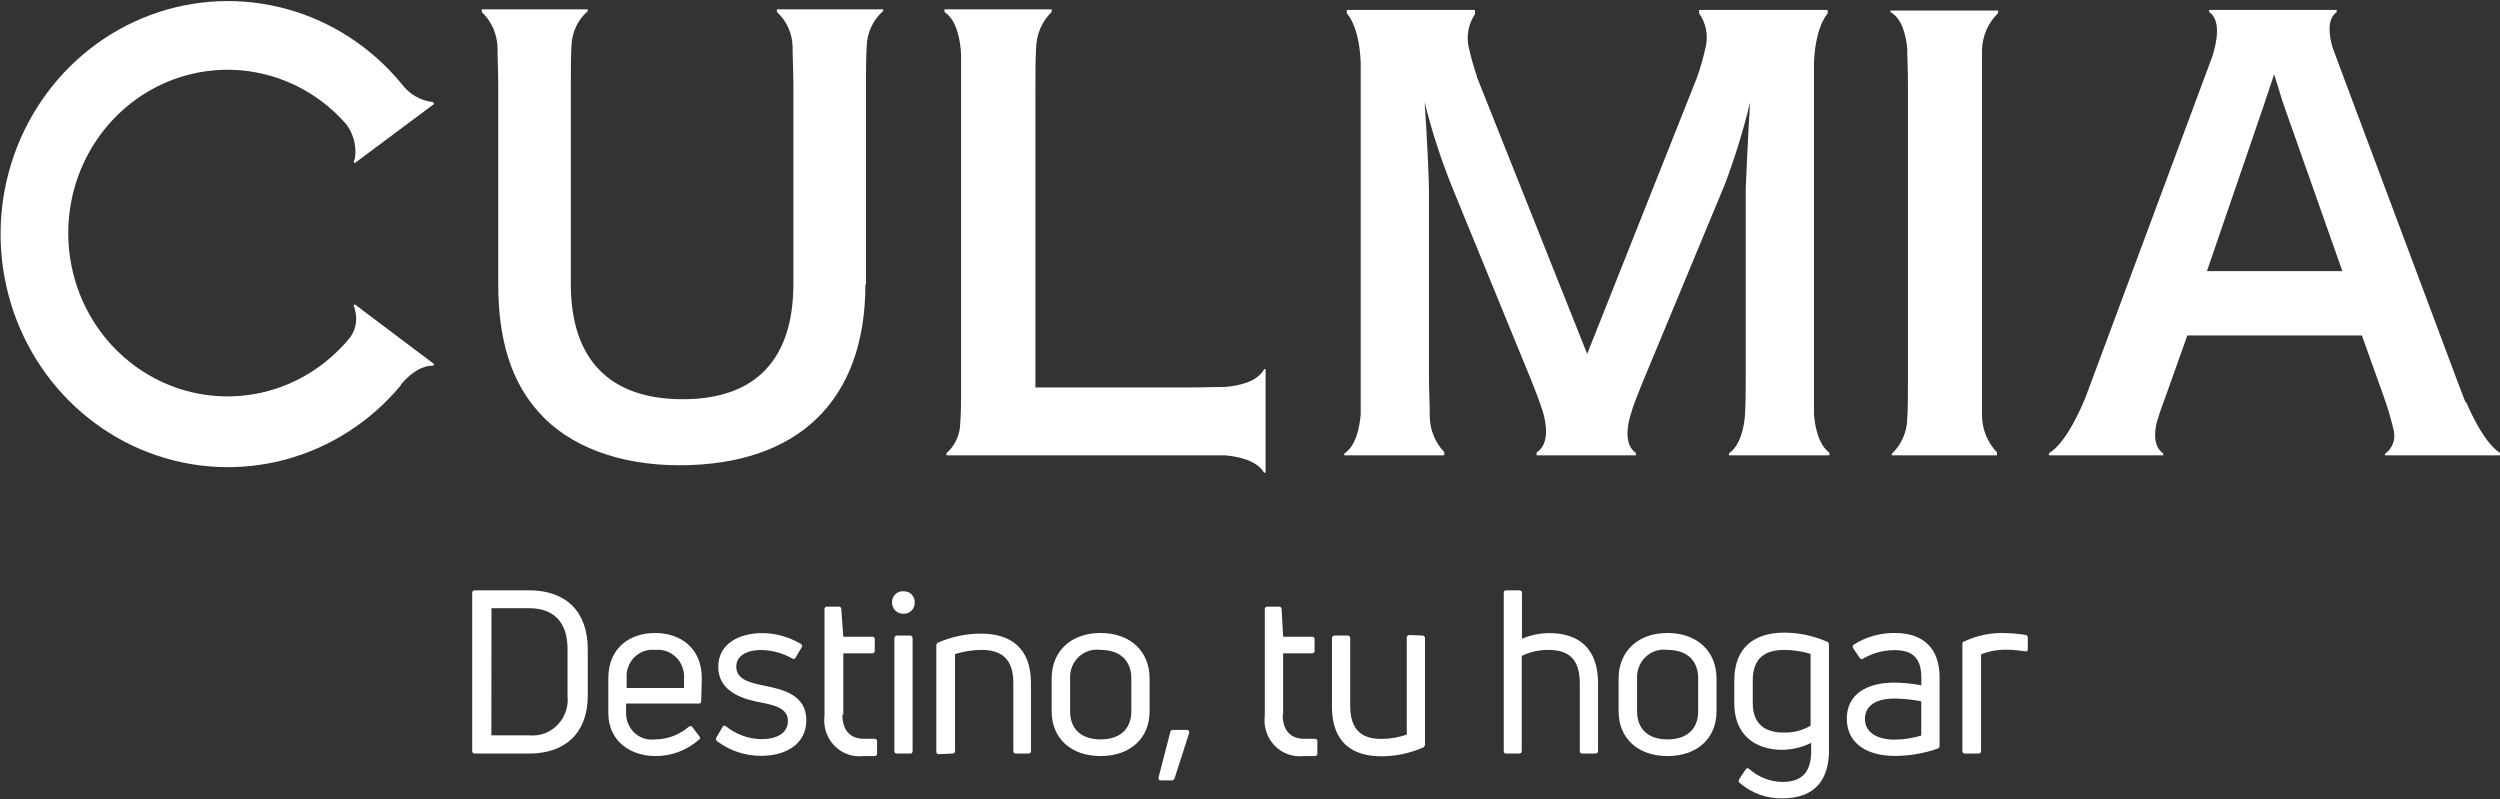
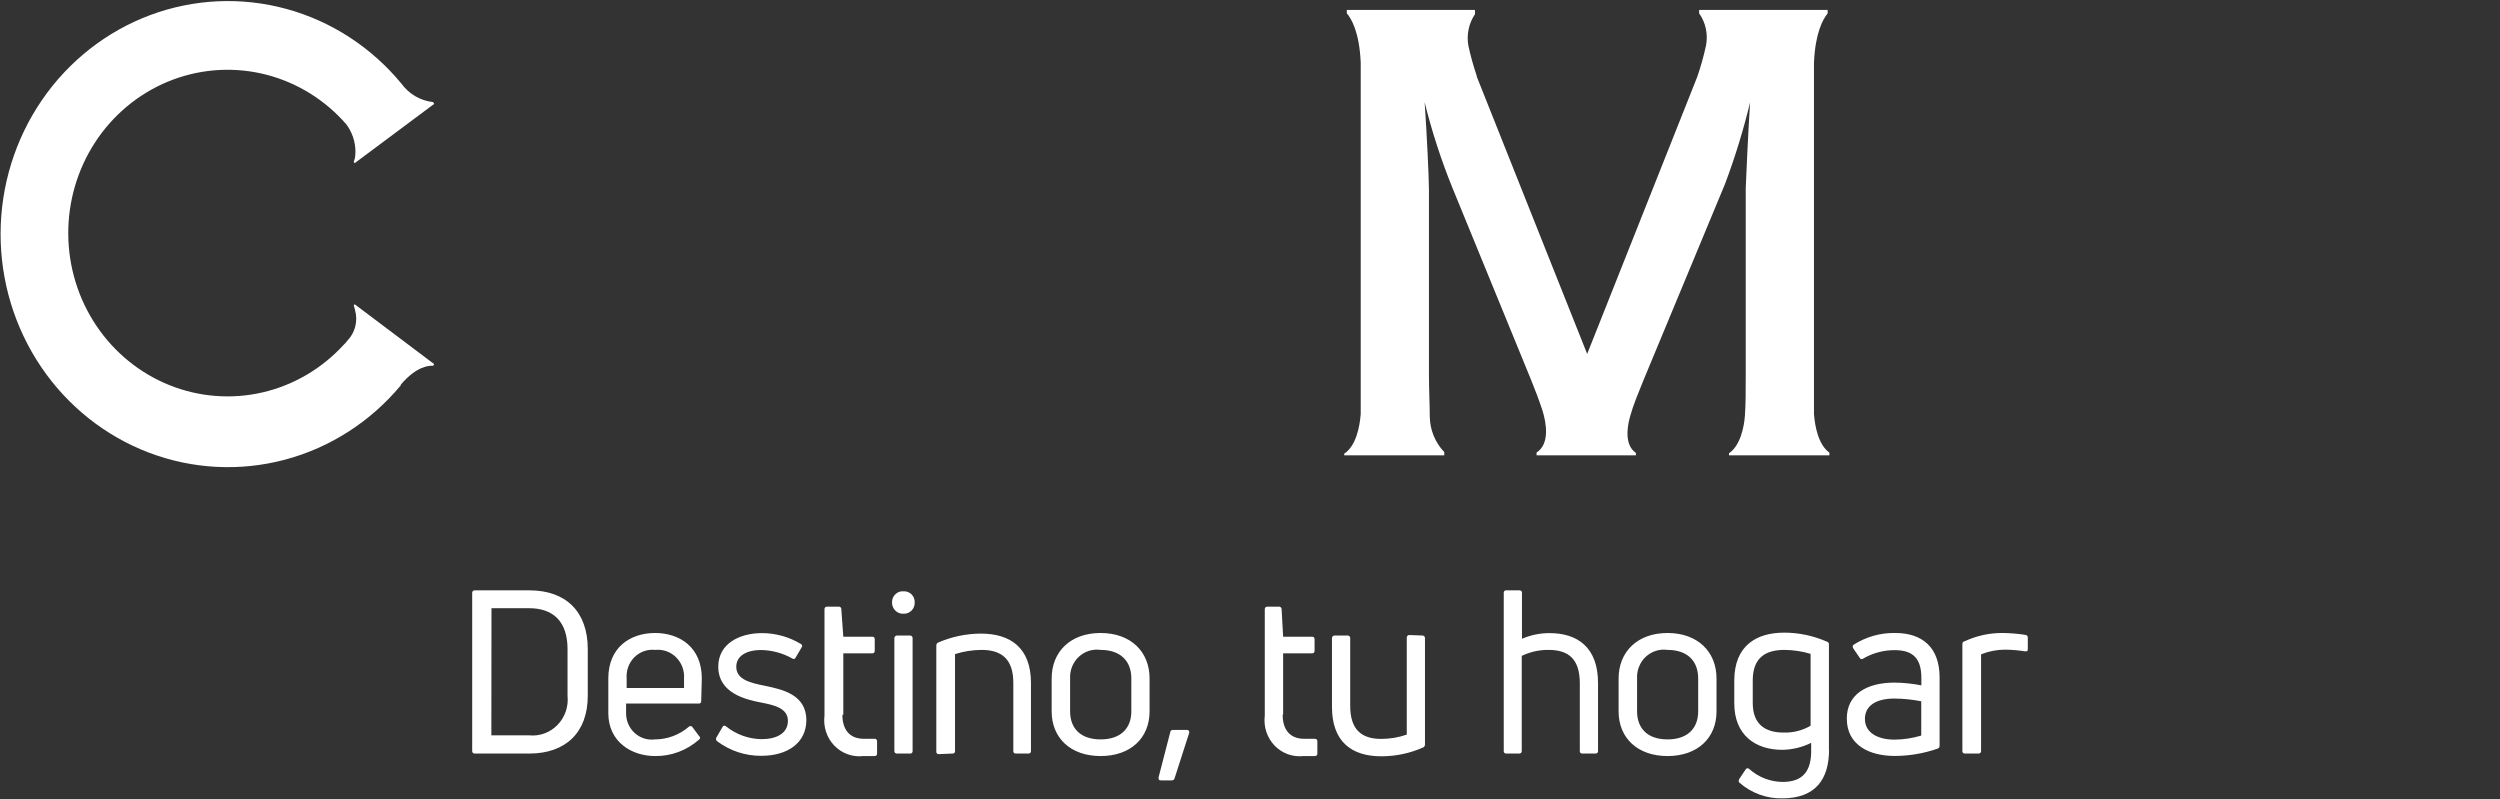
<svg xmlns="http://www.w3.org/2000/svg" width="122" height="39" viewBox="0 0 122 39" fill="none">
  <rect x="0" y="0" width="122" height="39" fill="#333333" stroke="none" />
  <g clip-path="url(#clip0_1019_3068)">
-     <path d="M42.26 13.887V4.198C42.26 3.438 42.26 2.824 42.294 2.292C42.298 1.958 42.371 1.628 42.51 1.326C42.649 1.023 42.849 0.754 43.098 0.538V0.456H37.914V0.585C38.147 0.797 38.335 1.056 38.467 1.346C38.598 1.635 38.67 1.949 38.678 2.269C38.678 2.818 38.718 3.438 38.718 4.245V13.834C38.718 17.547 36.877 19.482 33.313 19.482C29.749 19.482 27.856 17.541 27.856 13.863V4.227C27.856 3.421 27.856 2.772 27.89 2.21C27.901 1.891 27.978 1.578 28.114 1.291C28.251 1.004 28.444 0.75 28.683 0.544V0.456H23.511V0.585C23.747 0.809 23.937 1.08 24.069 1.381C24.202 1.683 24.273 2.008 24.28 2.339C24.28 2.871 24.314 3.508 24.314 4.204V13.863C24.314 16.594 24.953 18.64 26.31 20.137C27.776 21.78 30.222 22.704 33.153 22.704C38.952 22.704 42.231 19.541 42.231 13.887" fill="white" />
-     <path d="M61.664 23.067H61.761V18.015H61.693C61.362 18.629 60.467 18.822 59.834 18.88C59.321 18.88 58.733 18.909 57.98 18.909H50.528V4.496C50.528 3.596 50.528 2.924 50.562 2.345C50.568 2.014 50.638 1.689 50.768 1.386C50.898 1.084 51.086 0.812 51.32 0.585V0.456H46.091V0.585C46.707 0.982 46.867 2.011 46.901 2.637C46.901 2.736 46.901 2.836 46.901 2.935V3.152C46.901 3.567 46.901 4.023 46.901 4.555V18.711C46.901 19.57 46.901 20.26 46.844 20.874C46.784 21.357 46.55 21.799 46.188 22.114V22.219H59.212H59.742C60.358 22.266 61.305 22.441 61.676 23.049" fill="white" />
    <path d="M88.522 20.196C88.522 20.003 88.522 19.798 88.522 19.576C88.522 19.19 88.522 18.758 88.522 18.261V4.526C88.522 3.941 88.522 3.485 88.522 3.052C88.585 1.602 88.961 0.93 89.189 0.655V0.485H82.917V0.649C83.076 0.873 83.188 1.129 83.246 1.399C83.303 1.67 83.306 1.95 83.253 2.222C83.142 2.735 83.001 3.241 82.831 3.736L77.454 17.272L72.065 3.736C72.065 3.736 72.065 3.736 72.065 3.701C71.9 3.217 71.763 2.723 71.655 2.222C71.562 1.687 71.678 1.137 71.98 0.69V0.485H65.724V0.649C65.958 0.918 66.34 1.59 66.403 3.052C66.403 3.146 66.403 3.233 66.403 3.327V3.614C66.403 3.9 66.403 4.198 66.403 4.526V18.231C66.403 18.722 66.403 19.155 66.403 19.547C66.401 19.572 66.401 19.598 66.403 19.623C66.403 19.822 66.403 20.017 66.403 20.207C66.352 20.839 66.175 21.763 65.599 22.137V22.219H70.48V22.061C70.037 21.6 69.784 20.983 69.773 20.336C69.773 19.752 69.733 19.079 69.733 18.237V9.274C69.733 8.689 69.625 6.438 69.522 4.988C69.875 6.413 70.328 7.81 70.879 9.168L74.711 18.524C74.933 19.067 75.127 19.582 75.281 20.061C75.458 20.646 75.641 21.658 74.985 22.084V22.219H79.832V22.102C79.301 21.739 79.381 20.933 79.541 20.348C79.701 19.763 79.951 19.178 80.185 18.594L84.177 8.987C84.667 7.686 85.077 6.354 85.403 4.999C85.374 5.409 85.294 6.8 85.192 9.18V18.243C85.192 19.067 85.192 19.716 85.152 20.284C85.112 20.851 84.918 21.757 84.376 22.119V22.219H89.275V22.09C88.739 21.704 88.568 20.816 88.522 20.202" fill="white" />
-     <path d="M92.246 0.585C92.816 0.895 92.998 1.684 93.072 2.339C93.072 2.813 93.107 3.35 93.107 4.093V18.711C93.107 19.401 93.107 19.956 93.072 20.465C93.062 20.782 92.991 21.094 92.861 21.382C92.732 21.67 92.548 21.929 92.32 22.143V22.219H97.452V22.073C97 21.605 96.739 20.977 96.722 20.319C96.722 19.863 96.722 19.348 96.722 18.728V4.035C96.722 3.409 96.722 2.9 96.722 2.456C96.728 2.114 96.8 1.777 96.936 1.465C97.071 1.153 97.266 0.871 97.509 0.637V0.515H92.251L92.246 0.585Z" fill="white" />
-     <path d="M120.318 19.634C120.238 19.436 120.158 19.225 120.067 18.991L114.171 3.239C114.028 2.865 113.914 2.549 113.817 2.28C113.658 1.696 113.549 0.936 114.028 0.591V0.485H107.807V0.585C108.434 1.012 108.144 2.193 107.955 2.772L107.779 3.245L101.922 18.991C101.871 19.137 101.814 19.284 101.757 19.43C101.632 19.74 100.856 21.611 99.989 22.119V22.219H105.566V22.125C105.087 21.804 105.127 21.131 105.247 20.611C105.349 20.266 105.481 19.886 105.68 19.354L106.741 16.372H115.26L116.326 19.348C116.521 19.895 116.685 20.454 116.817 21.02C116.865 21.233 116.849 21.455 116.77 21.658C116.692 21.861 116.555 22.034 116.378 22.155V22.219H122.029V22.119C121.287 21.681 120.609 20.231 120.358 19.64M107.699 13.232L110.47 5.151L110.978 3.625C111.268 4.526 111.348 4.853 111.457 5.151L114.308 13.232H107.699Z" fill="white" />
    <path d="M17.34 7.502C17.34 7.638 17.313 7.774 17.261 7.899L17.306 7.964L21.189 5.069L21.133 4.982C20.831 4.949 20.539 4.854 20.275 4.701C20.011 4.548 19.781 4.341 19.599 4.093C18.134 2.313 16.173 1.036 13.978 0.436C11.784 -0.164 9.463 -0.059 7.328 0.737C5.194 1.533 3.35 2.982 2.044 4.888C0.739 6.793 0.035 9.064 0.029 11.393C0.023 13.722 0.714 15.996 2.009 17.909C3.304 19.822 5.141 21.282 7.27 22.09C9.4 22.898 11.721 23.017 13.919 22.429C16.116 21.841 18.085 20.576 19.559 18.804V18.769C20.334 17.863 20.944 17.834 21.133 17.851L21.189 17.769L17.306 14.846L17.261 14.91C17.291 14.985 17.314 15.064 17.329 15.144C17.4 15.404 17.402 15.679 17.335 15.94C17.268 16.201 17.134 16.439 16.947 16.629C16.895 16.702 16.836 16.768 16.77 16.828C15.707 17.99 14.328 18.798 12.812 19.149C11.296 19.499 9.713 19.376 8.266 18.794C6.819 18.212 5.576 17.2 4.696 15.886C3.816 14.572 3.341 13.019 3.331 11.425C3.321 9.832 3.777 8.272 4.64 6.947C5.503 5.622 6.734 4.593 8.174 3.992C9.613 3.392 11.195 3.248 12.715 3.578C14.235 3.909 15.624 4.699 16.702 5.847C16.747 5.891 16.789 5.937 16.827 5.987L16.879 6.04C17.187 6.437 17.352 6.93 17.346 7.437" fill="white" />
    <path d="M96.545 36.773C96.562 36.775 96.579 36.774 96.596 36.769C96.612 36.764 96.627 36.755 96.639 36.743C96.652 36.732 96.662 36.717 96.668 36.701C96.675 36.685 96.677 36.667 96.676 36.65V31.931C97.049 31.782 97.445 31.704 97.845 31.703C98.174 31.706 98.501 31.734 98.826 31.785C98.912 31.785 98.957 31.785 98.957 31.674V31.124C98.96 31.091 98.951 31.058 98.931 31.032C98.91 31.006 98.881 30.988 98.849 30.984C98.472 30.924 98.09 30.893 97.708 30.89C97.067 30.888 96.432 31.03 95.85 31.306C95.781 31.306 95.764 31.382 95.764 31.452V36.65C95.762 36.666 95.764 36.682 95.769 36.697C95.774 36.713 95.782 36.727 95.793 36.738C95.804 36.75 95.817 36.759 95.832 36.765C95.847 36.771 95.862 36.774 95.878 36.773H96.545ZM91.008 35.083C91.008 34.498 91.464 34.089 92.457 34.089C92.893 34.094 93.328 34.139 93.757 34.223V35.896C93.334 36.023 92.897 36.089 92.457 36.094C91.618 36.094 91.008 35.749 91.008 35.083ZM90.438 31.481C90.398 31.528 90.409 31.575 90.438 31.639L90.757 32.107C90.764 32.121 90.774 32.134 90.786 32.144C90.799 32.154 90.813 32.161 90.829 32.165C90.844 32.168 90.86 32.168 90.876 32.164C90.891 32.16 90.905 32.152 90.917 32.142C91.388 31.867 91.921 31.724 92.462 31.727C93.403 31.727 93.763 32.183 93.763 33.089V33.446C93.334 33.362 92.899 33.317 92.462 33.311C91.071 33.311 90.124 33.896 90.124 35.065C90.124 36.387 91.265 36.89 92.462 36.89C93.174 36.889 93.881 36.768 94.555 36.533C94.585 36.524 94.611 36.504 94.629 36.477C94.647 36.451 94.655 36.419 94.652 36.387V33.054C94.652 31.616 93.831 30.89 92.491 30.89C91.766 30.875 91.052 31.078 90.438 31.475M85.534 34.323V33.206C85.534 32.107 86.144 31.715 87.079 31.715C87.512 31.718 87.942 31.783 88.357 31.908V35.416C87.954 35.65 87.496 35.766 87.034 35.749C86.178 35.749 85.534 35.375 85.534 34.305M89.252 36.597V31.452C89.255 31.419 89.247 31.387 89.228 31.361C89.209 31.335 89.181 31.317 89.149 31.311C88.491 31.023 87.783 30.874 87.068 30.873C85.711 30.873 84.633 31.51 84.633 33.212V34.323C84.633 35.872 85.665 36.591 86.971 36.591C87.461 36.585 87.943 36.469 88.385 36.252V36.521C88.419 37.656 87.963 38.158 86.988 38.158C86.393 38.152 85.82 37.931 85.369 37.533C85.359 37.52 85.346 37.509 85.331 37.501C85.316 37.494 85.3 37.49 85.283 37.49C85.267 37.49 85.25 37.494 85.236 37.501C85.221 37.509 85.208 37.52 85.198 37.533L84.878 38.012C84.838 38.088 84.838 38.147 84.878 38.188C85.461 38.702 86.208 38.977 86.977 38.959C88.591 38.959 89.258 38.036 89.258 36.574M79.889 34.715V33.107C79.879 32.91 79.912 32.713 79.986 32.53C80.059 32.348 80.171 32.184 80.313 32.051C80.455 31.918 80.624 31.819 80.808 31.761C80.992 31.703 81.187 31.687 81.377 31.715C82.352 31.715 82.871 32.265 82.871 33.107V34.715C82.871 35.545 82.352 36.083 81.377 36.083C80.402 36.083 79.889 35.545 79.889 34.715ZM83.766 34.715V33.107C83.766 31.808 82.848 30.89 81.377 30.89C79.906 30.89 78.988 31.808 78.988 33.107V34.715C78.988 36.013 79.912 36.895 81.377 36.895C82.843 36.895 83.766 36.013 83.766 34.715ZM74.272 31.171V28.932C74.272 28.856 74.232 28.809 74.141 28.809H73.502C73.486 28.807 73.47 28.809 73.454 28.814C73.439 28.82 73.425 28.829 73.414 28.841C73.402 28.853 73.393 28.867 73.388 28.883C73.383 28.898 73.381 28.915 73.383 28.932V36.65C73.381 36.666 73.383 36.683 73.388 36.699C73.393 36.715 73.402 36.729 73.414 36.741C73.425 36.753 73.439 36.762 73.454 36.767C73.47 36.773 73.486 36.775 73.502 36.773H74.129C74.221 36.773 74.261 36.726 74.261 36.65V32.007C74.669 31.81 75.115 31.71 75.567 31.715C76.542 31.715 77.095 32.154 77.095 33.352V36.65C77.093 36.666 77.095 36.683 77.1 36.699C77.106 36.715 77.114 36.729 77.126 36.741C77.137 36.753 77.151 36.762 77.167 36.767C77.182 36.773 77.198 36.775 77.215 36.773H77.853C77.944 36.773 77.984 36.726 77.984 36.65V33.329C77.984 31.575 76.964 30.896 75.618 30.896C75.151 30.894 74.69 30.99 74.261 31.177M68.781 30.99C68.763 30.988 68.745 30.99 68.729 30.996C68.712 31.003 68.697 31.012 68.684 31.025C68.672 31.038 68.662 31.054 68.656 31.071C68.65 31.088 68.648 31.106 68.65 31.124V35.849C68.247 35.988 67.826 36.059 67.401 36.059C66.454 36.059 65.89 35.615 65.89 34.446V31.148C65.891 31.131 65.889 31.113 65.884 31.097C65.879 31.081 65.87 31.066 65.859 31.053C65.848 31.041 65.834 31.03 65.819 31.024C65.803 31.017 65.787 31.013 65.77 31.013H65.131C65.114 31.012 65.097 31.015 65.08 31.022C65.064 31.028 65.049 31.038 65.037 31.051C65.025 31.064 65.015 31.079 65.008 31.095C65.002 31.112 64.999 31.13 65 31.148V34.498C65 36.206 65.975 36.907 67.401 36.907C68.107 36.909 68.806 36.762 69.454 36.474C69.482 36.46 69.505 36.438 69.521 36.409C69.536 36.381 69.542 36.349 69.539 36.317V31.148C69.541 31.131 69.539 31.113 69.534 31.097C69.528 31.081 69.52 31.066 69.508 31.053C69.497 31.041 69.483 31.03 69.468 31.024C69.453 31.017 69.436 31.013 69.419 31.013L68.781 30.99ZM62.617 34.855V31.884H64.031C64.048 31.886 64.065 31.883 64.081 31.876C64.096 31.87 64.111 31.86 64.122 31.847C64.134 31.834 64.142 31.818 64.147 31.802C64.152 31.785 64.153 31.767 64.151 31.75V31.195C64.152 31.178 64.15 31.161 64.145 31.145C64.14 31.13 64.131 31.115 64.12 31.104C64.108 31.092 64.094 31.083 64.079 31.077C64.063 31.072 64.047 31.07 64.031 31.072H62.617L62.542 29.721C62.541 29.69 62.528 29.66 62.505 29.638C62.483 29.616 62.454 29.604 62.423 29.604H61.853C61.767 29.604 61.721 29.645 61.721 29.733V34.925C61.688 35.189 61.713 35.457 61.796 35.709C61.878 35.962 62.015 36.192 62.197 36.382C62.379 36.571 62.601 36.716 62.845 36.805C63.09 36.894 63.351 36.925 63.609 36.895H64.179C64.195 36.895 64.211 36.891 64.225 36.883C64.24 36.876 64.252 36.866 64.263 36.853C64.273 36.84 64.28 36.826 64.285 36.81C64.289 36.794 64.29 36.777 64.287 36.761V36.176C64.287 36.1 64.248 36.053 64.156 36.053H63.637C62.965 36.053 62.594 35.621 62.594 34.884M58.032 35.767C58.038 35.749 58.039 35.73 58.036 35.712C58.033 35.694 58.025 35.676 58.014 35.662C58.003 35.647 57.988 35.636 57.971 35.629C57.954 35.622 57.936 35.619 57.918 35.621H57.234C57.218 35.619 57.203 35.621 57.188 35.626C57.173 35.63 57.159 35.638 57.148 35.649C57.136 35.659 57.126 35.672 57.12 35.686C57.113 35.7 57.109 35.716 57.108 35.732L56.538 37.936C56.538 38.024 56.538 38.082 56.646 38.082H57.177C57.208 38.086 57.24 38.078 57.266 38.06C57.292 38.042 57.311 38.014 57.319 37.983L58.032 35.767ZM52.221 34.715V33.107C52.212 32.91 52.245 32.713 52.318 32.53C52.392 32.348 52.504 32.184 52.646 32.051C52.788 31.918 52.957 31.819 53.141 31.761C53.325 31.703 53.519 31.687 53.71 31.715C54.685 31.715 55.209 32.265 55.209 33.107V34.715C55.209 35.545 54.685 36.083 53.71 36.083C52.735 36.083 52.221 35.545 52.221 34.715ZM56.099 34.715V33.107C56.099 31.808 55.187 30.89 53.71 30.89C52.233 30.89 51.321 31.808 51.321 33.107V34.715C51.321 36.013 52.244 36.895 53.71 36.895C55.175 36.895 56.099 36.013 56.099 34.715ZM46.479 36.773C46.496 36.776 46.513 36.774 46.529 36.769C46.545 36.764 46.56 36.755 46.572 36.743C46.584 36.732 46.593 36.717 46.599 36.701C46.605 36.684 46.607 36.667 46.605 36.65V31.92C47.024 31.787 47.46 31.718 47.899 31.715C48.874 31.715 49.45 32.159 49.45 33.323V36.65C49.448 36.666 49.45 36.683 49.456 36.699C49.461 36.715 49.47 36.729 49.481 36.741C49.493 36.753 49.507 36.762 49.522 36.767C49.537 36.773 49.554 36.775 49.57 36.773H50.18C50.197 36.775 50.214 36.774 50.23 36.769C50.247 36.764 50.262 36.755 50.274 36.743C50.287 36.732 50.297 36.717 50.303 36.701C50.309 36.685 50.312 36.667 50.311 36.65V33.329C50.311 31.621 49.319 30.92 47.865 30.92C47.148 30.923 46.438 31.072 45.778 31.358C45.75 31.372 45.727 31.393 45.712 31.42C45.696 31.448 45.69 31.479 45.692 31.51V36.679C45.691 36.696 45.692 36.712 45.698 36.728C45.703 36.744 45.712 36.758 45.723 36.77C45.735 36.782 45.749 36.791 45.764 36.796C45.78 36.802 45.796 36.804 45.812 36.802L46.479 36.773ZM44.637 29.399C44.64 29.327 44.628 29.255 44.602 29.187C44.575 29.12 44.536 29.058 44.486 29.007C44.435 28.956 44.375 28.916 44.309 28.89C44.243 28.864 44.172 28.852 44.101 28.856C44.028 28.848 43.954 28.857 43.884 28.881C43.815 28.905 43.751 28.944 43.697 28.996C43.643 29.047 43.6 29.11 43.571 29.179C43.543 29.249 43.529 29.324 43.531 29.399C43.53 29.475 43.544 29.55 43.573 29.619C43.602 29.689 43.645 29.751 43.698 29.803C43.752 29.855 43.815 29.895 43.885 29.92C43.954 29.945 44.028 29.955 44.101 29.949C44.172 29.952 44.243 29.939 44.309 29.912C44.375 29.886 44.435 29.845 44.486 29.794C44.536 29.742 44.575 29.68 44.602 29.613C44.628 29.545 44.64 29.472 44.637 29.399ZM44.415 36.773C44.431 36.775 44.448 36.773 44.463 36.767C44.478 36.762 44.492 36.753 44.504 36.741C44.515 36.729 44.524 36.715 44.529 36.699C44.535 36.683 44.537 36.666 44.535 36.65V31.148C44.536 31.131 44.535 31.113 44.529 31.097C44.524 31.081 44.515 31.066 44.504 31.053C44.493 31.041 44.479 31.03 44.464 31.024C44.448 31.017 44.432 31.013 44.415 31.013H43.776C43.759 31.012 43.742 31.015 43.725 31.022C43.709 31.028 43.694 31.038 43.682 31.051C43.669 31.064 43.66 31.079 43.654 31.095C43.647 31.112 43.644 31.13 43.645 31.148V36.65C43.644 36.667 43.647 36.685 43.653 36.701C43.66 36.717 43.67 36.732 43.682 36.743C43.695 36.755 43.71 36.764 43.726 36.769C43.742 36.774 43.76 36.775 43.776 36.773H44.415ZM41.153 34.878V31.884H42.568C42.584 31.886 42.602 31.883 42.617 31.876C42.633 31.87 42.647 31.86 42.659 31.847C42.67 31.834 42.679 31.818 42.684 31.802C42.689 31.785 42.69 31.767 42.687 31.75V31.195C42.689 31.178 42.687 31.161 42.682 31.145C42.676 31.13 42.668 31.115 42.656 31.104C42.645 31.092 42.631 31.083 42.615 31.077C42.6 31.072 42.584 31.07 42.568 31.072H41.153L41.056 29.721C41.056 29.705 41.053 29.69 41.047 29.675C41.041 29.66 41.032 29.647 41.021 29.636C41.01 29.625 40.997 29.617 40.982 29.611C40.968 29.606 40.952 29.603 40.937 29.604H40.366C40.281 29.604 40.235 29.645 40.235 29.733V34.925C40.202 35.189 40.227 35.458 40.31 35.711C40.392 35.964 40.53 36.194 40.713 36.384C40.895 36.574 41.118 36.719 41.363 36.807C41.608 36.896 41.87 36.926 42.128 36.895H42.699C42.714 36.894 42.729 36.889 42.743 36.882C42.757 36.874 42.769 36.864 42.778 36.851C42.788 36.839 42.795 36.824 42.799 36.809C42.803 36.793 42.804 36.777 42.801 36.761V36.176C42.803 36.159 42.801 36.142 42.796 36.126C42.79 36.109 42.781 36.095 42.769 36.083C42.756 36.071 42.742 36.062 42.726 36.057C42.709 36.052 42.692 36.051 42.676 36.053H42.151C41.478 36.053 41.108 35.621 41.108 34.884M39.351 35.153C39.351 33.908 38.211 33.65 37.339 33.469C36.569 33.317 35.93 33.148 35.93 32.534C35.93 32.037 36.386 31.721 37.145 31.721C37.678 31.73 38.2 31.872 38.667 32.136C38.68 32.146 38.695 32.153 38.711 32.156C38.727 32.16 38.743 32.159 38.759 32.154C38.774 32.15 38.788 32.141 38.8 32.13C38.812 32.119 38.821 32.105 38.827 32.089L39.123 31.586C39.133 31.573 39.14 31.558 39.143 31.542C39.146 31.525 39.146 31.509 39.141 31.493C39.137 31.477 39.129 31.462 39.118 31.45C39.107 31.438 39.093 31.428 39.078 31.423C38.505 31.079 37.854 30.897 37.19 30.896C36.101 30.896 35.052 31.399 35.052 32.534C35.052 33.826 36.386 34.142 37.167 34.288C37.778 34.41 38.45 34.557 38.45 35.176C38.45 35.796 37.88 36.071 37.167 36.071C36.536 36.063 35.925 35.844 35.428 35.445C35.352 35.391 35.295 35.403 35.257 35.48L34.961 35.989C34.943 36.018 34.936 36.053 34.943 36.087C34.949 36.12 34.968 36.15 34.995 36.17C35.618 36.639 36.372 36.889 37.145 36.884C38.416 36.884 39.351 36.27 39.351 35.13M33.381 33.107V33.574H30.581V33.107C30.566 32.916 30.592 32.725 30.657 32.546C30.722 32.367 30.826 32.205 30.959 32.072C31.093 31.939 31.253 31.838 31.43 31.776C31.606 31.715 31.793 31.694 31.978 31.715C32.163 31.696 32.35 31.718 32.526 31.781C32.701 31.843 32.861 31.944 32.995 32.077C33.129 32.209 33.232 32.37 33.299 32.548C33.366 32.726 33.394 32.916 33.381 33.107ZM34.248 33.107C34.248 31.581 33.164 30.89 31.967 30.89C30.77 30.89 29.686 31.581 29.686 33.107V34.802C29.686 36.206 30.826 36.895 31.967 36.895C32.753 36.906 33.516 36.621 34.111 36.094C34.179 36.036 34.191 35.983 34.111 35.913L33.797 35.492C33.789 35.477 33.778 35.464 33.765 35.454C33.752 35.444 33.736 35.437 33.72 35.434C33.703 35.431 33.687 35.431 33.671 35.435C33.654 35.439 33.639 35.447 33.626 35.457C33.16 35.86 32.571 36.082 31.961 36.083C31.784 36.106 31.605 36.09 31.434 36.037C31.264 35.983 31.107 35.892 30.973 35.771C30.84 35.65 30.733 35.5 30.661 35.333C30.588 35.166 30.551 34.985 30.553 34.802V34.334H34.105C34.179 34.334 34.219 34.288 34.219 34.2L34.248 33.107ZM23.984 29.68H25.82C27.023 29.68 27.696 30.358 27.696 31.674V33.954C27.723 34.214 27.693 34.477 27.608 34.723C27.523 34.969 27.386 35.193 27.206 35.377C27.026 35.562 26.809 35.704 26.569 35.791C26.329 35.879 26.073 35.911 25.82 35.884H23.978L23.984 29.68ZM25.831 36.773C27.588 36.773 28.683 35.761 28.683 33.954V31.674C28.683 29.844 27.616 28.809 25.831 28.809H23.174C23.157 28.806 23.14 28.808 23.124 28.813C23.107 28.818 23.093 28.826 23.08 28.838C23.067 28.85 23.057 28.864 23.051 28.881C23.045 28.897 23.042 28.914 23.043 28.932V36.65C23.042 36.667 23.045 36.685 23.051 36.701C23.057 36.717 23.067 36.732 23.08 36.743C23.093 36.755 23.107 36.764 23.124 36.769C23.14 36.774 23.157 36.775 23.174 36.773H25.831Z" fill="white" />
  </g>
  <defs>
    <clipPath id="clip0_1019_3068">
      <rect width="122" height="39" fill="white" />
    </clipPath>
  </defs>
</svg>